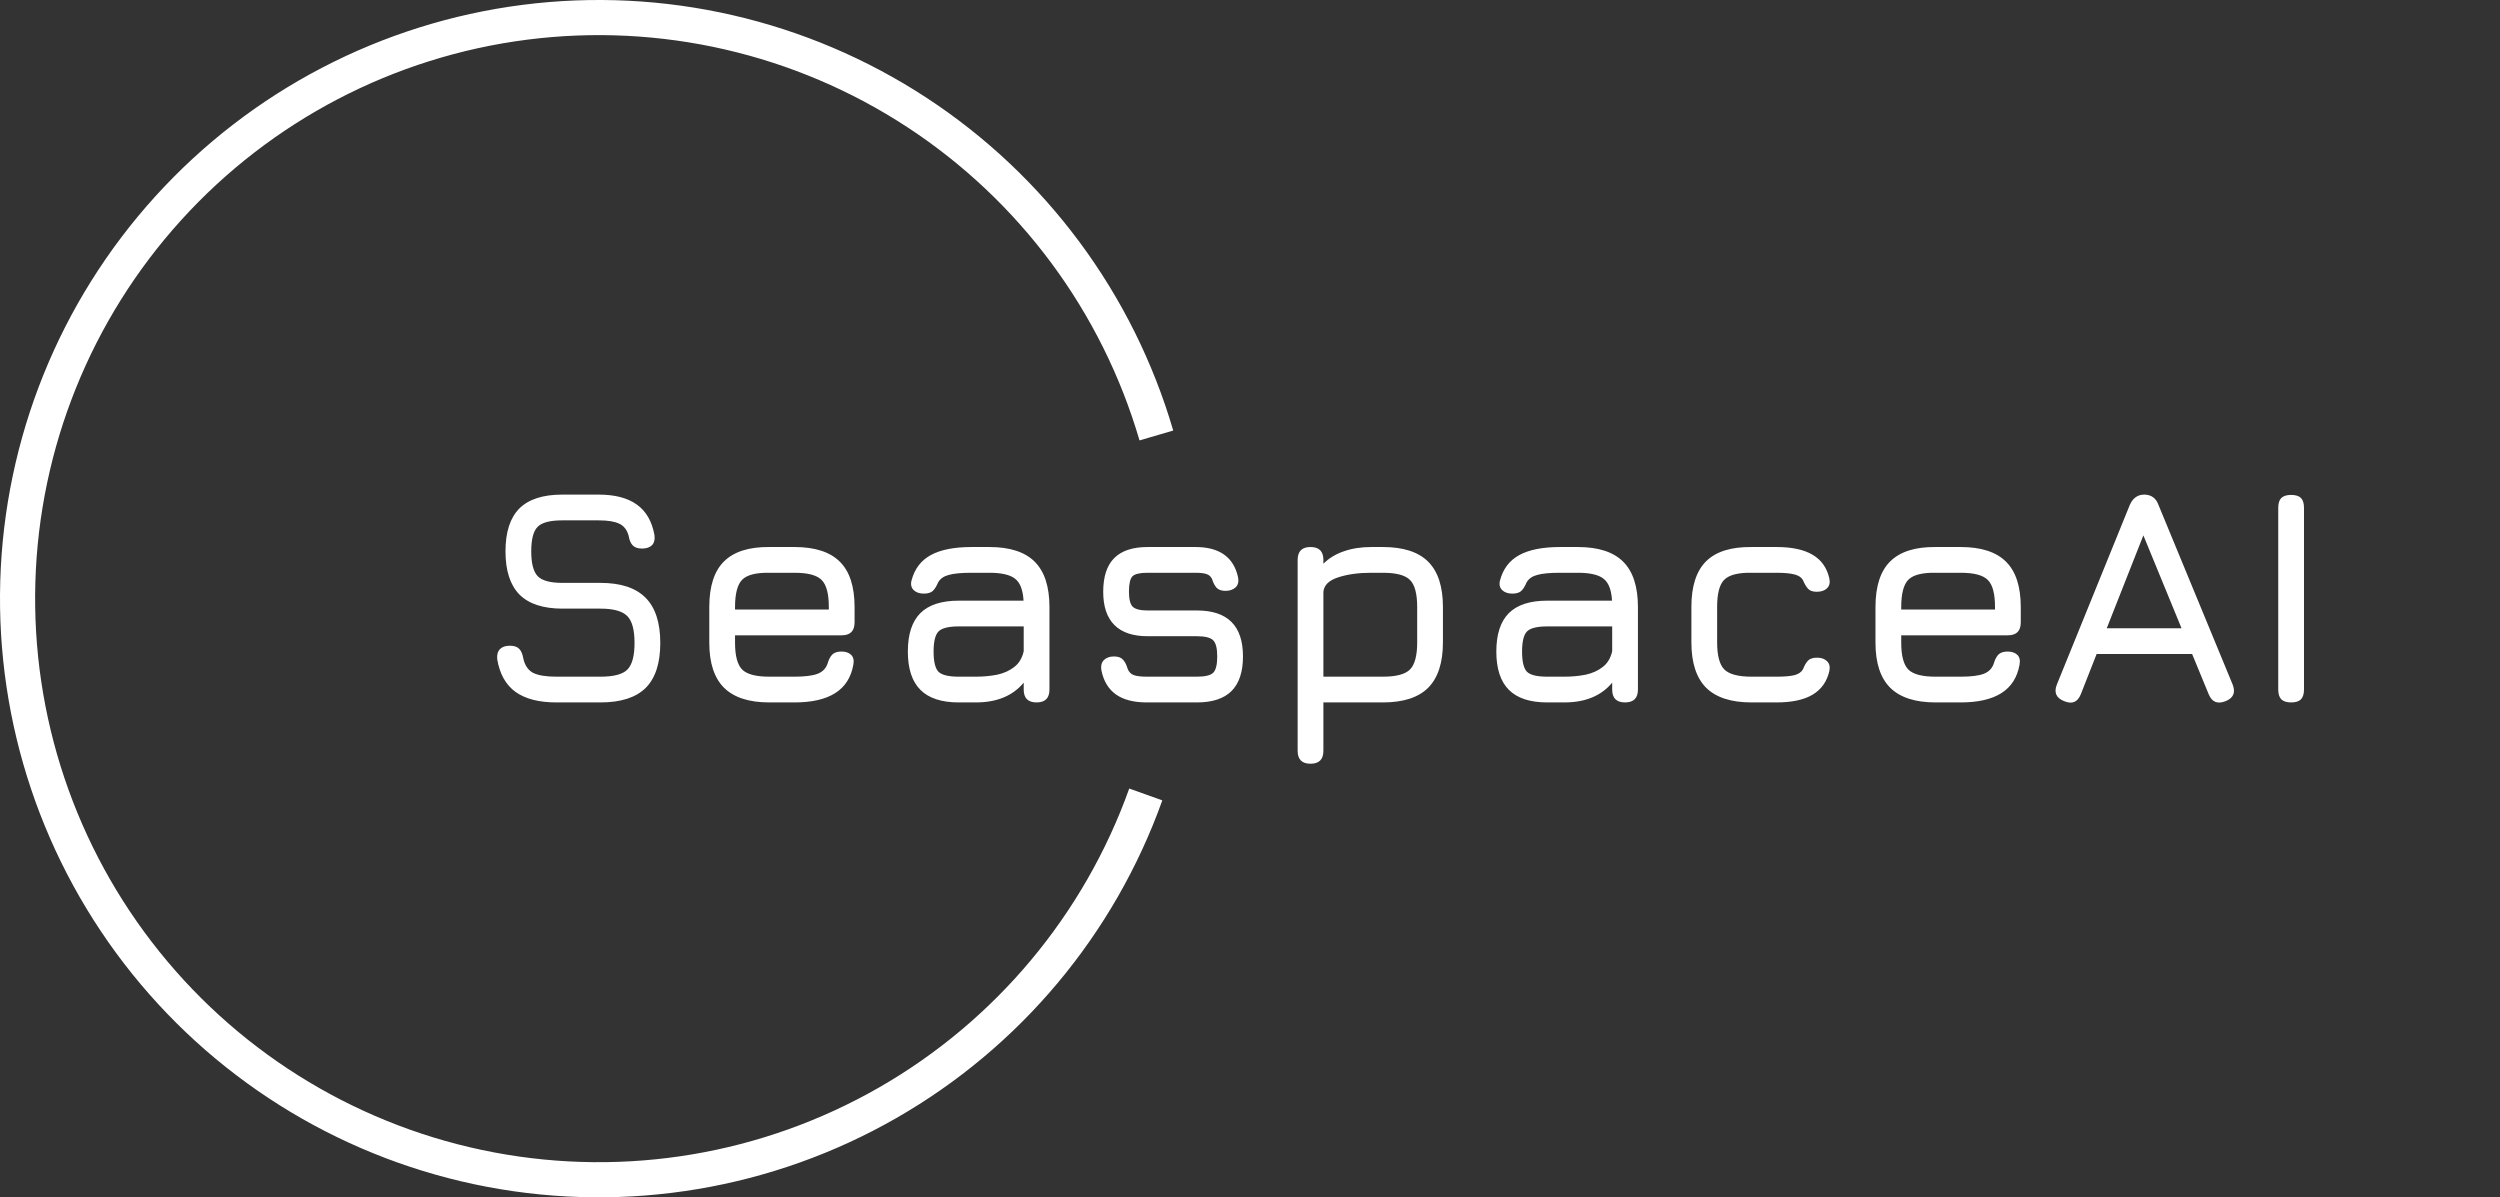
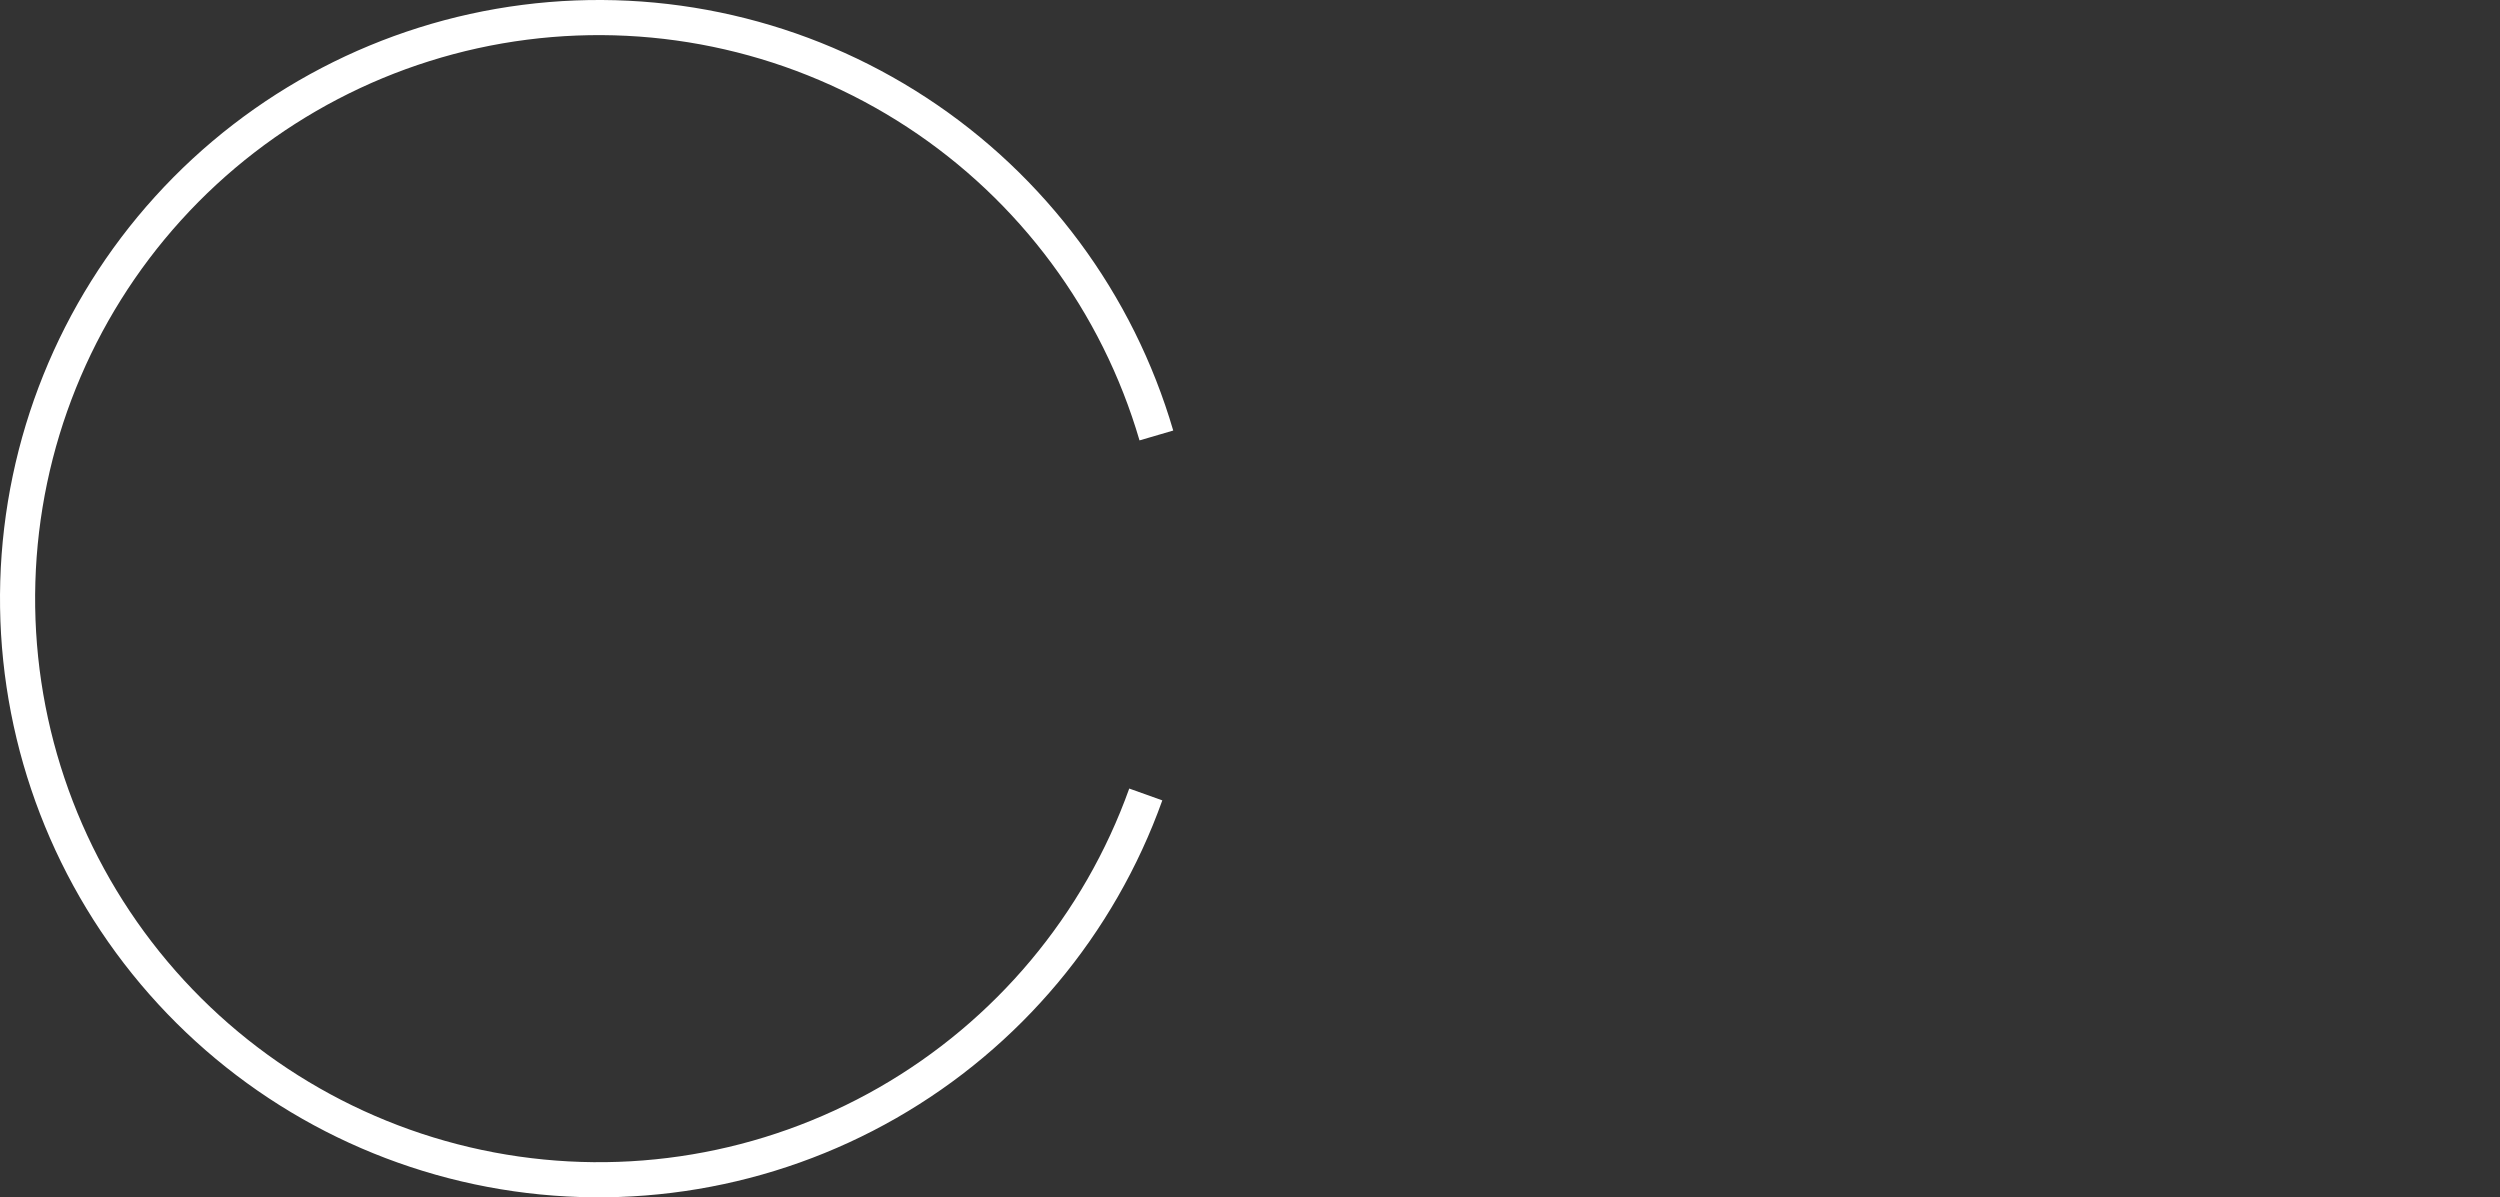
<svg xmlns="http://www.w3.org/2000/svg" width="783" height="375" viewBox="0 0 783 375" fill="none">
  <rect x="0" y="0" width="783" height="375" fill="#333333" stroke="none" />
-   <path d="M174.256 220C168.784 220 164.512 218.896 161.44 216.688C158.4 214.48 156.496 211.072 155.728 206.464C155.6 205.056 155.888 204 156.592 203.296C157.296 202.592 158.32 202.24 159.664 202.24C161.008 202.24 161.984 202.56 162.592 203.2C163.232 203.84 163.664 204.832 163.888 206.176C164.368 208.384 165.392 209.904 166.96 210.736C168.56 211.536 170.992 211.936 174.256 211.936H188.08C192.208 211.936 195.008 211.2 196.48 209.728C197.984 208.224 198.736 205.44 198.736 201.376C198.736 197.248 197.968 194.432 196.432 192.928C194.896 191.392 192.112 190.624 188.08 190.624H176.176C170.128 190.624 165.632 189.152 162.688 186.208C159.776 183.232 158.32 178.72 158.32 172.672C158.32 166.656 159.76 162.192 162.64 159.28C165.552 156.368 170.032 154.912 176.08 154.912H187.504C192.592 154.912 196.576 155.952 199.456 158.032C202.368 160.112 204.208 163.296 204.976 167.584C205.168 168.96 204.912 170.016 204.208 170.752C203.504 171.456 202.448 171.808 201.04 171.808C199.76 171.808 198.8 171.472 198.16 170.8C197.52 170.128 197.104 169.152 196.912 167.872C196.4 165.984 195.424 164.704 193.984 164.032C192.544 163.328 190.384 162.976 187.504 162.976H176.08C172.24 162.976 169.664 163.664 168.352 165.04C167.04 166.384 166.384 168.928 166.384 172.672C166.384 176.448 167.056 179.04 168.4 180.448C169.744 181.856 172.336 182.56 176.176 182.56H188.08C194.384 182.56 199.072 184.096 202.144 187.168C205.248 190.24 206.8 194.976 206.8 201.376C206.8 207.744 205.264 212.448 202.192 215.488C199.12 218.496 194.416 220 188.08 220H174.256ZM230.213 198.976V201.28C230.213 205.408 230.965 208.224 232.469 209.728C233.973 211.2 236.805 211.936 240.965 211.936H248.837C252.101 211.936 254.517 211.632 256.085 211.024C257.653 210.416 258.693 209.344 259.205 207.808C259.557 206.592 260.037 205.664 260.645 205.024C261.285 204.384 262.245 204.064 263.525 204.064C264.869 204.064 265.893 204.416 266.597 205.12C267.301 205.824 267.525 206.848 267.269 208.192C266.565 212.16 264.677 215.12 261.605 217.072C258.533 219.024 254.277 220 248.837 220H240.965C234.597 220 229.861 218.464 226.757 215.392C223.685 212.32 222.149 207.616 222.149 201.28V190.144C222.149 183.648 223.685 178.88 226.757 175.84C229.861 172.768 234.597 171.264 240.965 171.328H248.837C255.237 171.328 259.973 172.864 263.045 175.936C266.117 178.976 267.653 183.712 267.653 190.144V194.944C267.653 197.632 266.309 198.976 263.621 198.976H230.213ZM240.965 179.392C236.805 179.328 233.973 180.048 232.469 181.552C230.965 183.056 230.213 185.92 230.213 190.144V190.912H259.589V190.144C259.589 185.952 258.837 183.12 257.333 181.648C255.861 180.144 253.029 179.392 248.837 179.392H240.965ZM300.273 220C294.897 220 290.897 218.688 288.273 216.064C285.649 213.44 284.337 209.44 284.337 204.064C284.337 198.688 285.633 194.688 288.225 192.064C290.849 189.44 294.865 188.128 300.273 188.128H320.577C320.385 184.768 319.505 182.48 317.937 181.264C316.369 180.016 313.681 179.392 309.873 179.392H304.305C301.105 179.392 298.721 179.616 297.153 180.064C295.585 180.48 294.481 181.248 293.841 182.368C293.265 183.712 292.673 184.64 292.065 185.152C291.457 185.664 290.545 185.92 289.329 185.92C287.985 185.92 286.929 185.552 286.161 184.816C285.393 184.048 285.169 183.04 285.489 181.792C286.449 178.176 288.449 175.536 291.489 173.872C294.561 172.176 298.833 171.328 304.305 171.328H309.873C316.273 171.328 321.009 172.864 324.081 175.936C327.153 179.008 328.689 183.744 328.689 190.144V215.968C328.689 218.656 327.345 220 324.656 220C321.969 220 320.625 218.656 320.625 215.968V213.808C317.201 217.936 312.209 220 305.649 220H300.273ZM300.273 211.936H305.649C308.017 211.936 310.241 211.728 312.321 211.312C314.401 210.864 316.177 210.064 317.649 208.912C319.153 207.76 320.145 206.112 320.625 203.968V196.192H300.273C297.105 196.192 294.993 196.72 293.937 197.776C292.913 198.832 292.401 200.928 292.401 204.064C292.401 207.232 292.913 209.344 293.937 210.4C294.993 211.424 297.105 211.936 300.273 211.936ZM359.158 220C355.094 220 351.878 219.168 349.51 217.504C347.142 215.808 345.622 213.28 344.95 209.92C344.726 208.576 344.982 207.52 345.718 206.752C346.486 205.984 347.542 205.6 348.886 205.6C350.198 205.6 351.142 205.936 351.718 206.608C352.326 207.248 352.822 208.224 353.206 209.536C353.59 210.496 354.23 211.136 355.126 211.456C356.054 211.776 357.398 211.936 359.158 211.936H374.902C377.398 211.936 379.078 211.536 379.942 210.736C380.806 209.904 381.238 208.192 381.238 205.6C381.238 203.04 380.806 201.344 379.942 200.512C379.078 199.68 377.398 199.264 374.902 199.264H359.446C354.838 199.264 351.366 198.096 349.03 195.76C346.694 193.424 345.526 189.952 345.526 185.344C345.526 180.64 346.662 177.136 348.934 174.832C351.238 172.496 354.742 171.328 359.446 171.328H374.422C381.942 171.328 386.39 174.496 387.766 180.832C388.022 182.176 387.766 183.216 386.998 183.952C386.23 184.688 385.174 185.056 383.83 185.056C382.582 185.056 381.654 184.736 381.046 184.096C380.438 183.424 379.958 182.496 379.606 181.312C379.222 180.544 378.63 180.032 377.83 179.776C377.062 179.52 375.926 179.392 374.422 179.392H359.446C357.014 179.392 355.43 179.76 354.694 180.496C353.958 181.232 353.59 182.848 353.59 185.344C353.59 187.648 353.974 189.2 354.742 190C355.542 190.8 357.11 191.2 359.446 191.2H374.902C379.702 191.2 383.302 192.4 385.702 194.8C388.102 197.2 389.302 200.8 389.302 205.6C389.302 210.432 388.102 214.048 385.702 216.448C383.302 218.816 379.702 220 374.902 220H359.158ZM410.454 239.2C407.766 239.2 406.422 237.856 406.422 235.168V175.36C406.422 172.672 407.766 171.328 410.454 171.328C413.142 171.328 414.486 172.672 414.486 175.36V176.56C416.214 174.832 418.342 173.536 420.87 172.672C423.43 171.776 426.294 171.328 429.462 171.328H433.11C439.51 171.328 444.246 172.864 447.318 175.936C450.39 179.008 451.926 183.744 451.926 190.144V201.184C451.926 207.552 450.39 212.288 447.318 215.392C444.246 218.464 439.51 220 433.11 220H414.486V235.168C414.486 237.856 413.142 239.2 410.454 239.2ZM414.486 211.936H433.11C437.302 211.936 440.134 211.184 441.606 209.68C443.11 208.176 443.862 205.344 443.862 201.184V190.144C443.862 185.952 443.11 183.12 441.606 181.648C440.134 180.144 437.302 179.392 433.11 179.392H429.462C425.462 179.392 422.006 179.872 419.094 180.832C416.182 181.792 414.646 183.312 414.486 185.392V211.936ZM484.585 220C479.209 220 475.209 218.688 472.585 216.064C469.961 213.44 468.649 209.44 468.649 204.064C468.649 198.688 469.945 194.688 472.537 192.064C475.161 189.44 479.177 188.128 484.585 188.128H504.889C504.697 184.768 503.817 182.48 502.249 181.264C500.681 180.016 497.993 179.392 494.185 179.392H488.617C485.417 179.392 483.033 179.616 481.465 180.064C479.897 180.48 478.793 181.248 478.153 182.368C477.577 183.712 476.985 184.64 476.377 185.152C475.769 185.664 474.857 185.92 473.641 185.92C472.297 185.92 471.241 185.552 470.473 184.816C469.705 184.048 469.481 183.04 469.801 181.792C470.761 178.176 472.761 175.536 475.801 173.872C478.873 172.176 483.145 171.328 488.617 171.328H494.185C500.585 171.328 505.321 172.864 508.393 175.936C511.465 179.008 513.001 183.744 513.001 190.144V215.968C513.001 218.656 511.657 220 508.969 220C506.281 220 504.937 218.656 504.937 215.968V213.808C501.513 217.936 496.521 220 489.961 220H484.585ZM484.585 211.936H489.961C492.329 211.936 494.553 211.728 496.633 211.312C498.713 210.864 500.489 210.064 501.961 208.912C503.465 207.76 504.457 206.112 504.937 203.968V196.192H484.585C481.417 196.192 479.305 196.72 478.249 197.776C477.225 198.832 476.713 200.928 476.713 204.064C476.713 207.232 477.225 209.344 478.249 210.4C479.305 211.424 481.417 211.936 484.585 211.936ZM548.559 220C542.191 220 537.455 218.464 534.351 215.392C531.279 212.288 529.743 207.552 529.743 201.184V190.048C529.743 183.648 531.263 178.912 534.303 175.84C537.375 172.768 542.127 171.264 548.559 171.328H556.431C561.199 171.328 564.943 172.128 567.663 173.728C570.415 175.328 572.175 177.792 572.943 181.12C573.231 182.464 572.991 183.504 572.223 184.24C571.487 184.976 570.415 185.344 569.007 185.344C567.759 185.344 566.847 185.024 566.271 184.384C565.695 183.744 565.167 182.848 564.687 181.696C564.207 180.832 563.327 180.24 562.047 179.92C560.767 179.568 558.895 179.392 556.431 179.392H548.559C544.431 179.328 541.599 180.048 540.063 181.552C538.559 183.024 537.807 185.856 537.807 190.048V201.184C537.807 205.344 538.559 208.176 540.063 209.68C541.599 211.184 544.431 211.936 548.559 211.936H556.431C558.895 211.936 560.767 211.776 562.047 211.456C563.327 211.104 564.207 210.496 564.687 209.632C565.167 208.416 565.695 207.504 566.271 206.896C566.879 206.288 567.823 205.984 569.103 205.984C570.447 205.984 571.487 206.352 572.223 207.088C572.991 207.824 573.231 208.864 572.943 210.208C572.175 213.504 570.415 215.968 567.663 217.6C564.943 219.2 561.199 220 556.431 220H548.559ZM595.463 198.976V201.28C595.463 205.408 596.215 208.224 597.719 209.728C599.223 211.2 602.055 211.936 606.215 211.936H614.087C617.351 211.936 619.767 211.632 621.335 211.024C622.903 210.416 623.943 209.344 624.455 207.808C624.807 206.592 625.287 205.664 625.895 205.024C626.535 204.384 627.495 204.064 628.775 204.064C630.119 204.064 631.143 204.416 631.847 205.12C632.551 205.824 632.775 206.848 632.519 208.192C631.815 212.16 629.927 215.12 626.855 217.072C623.783 219.024 619.527 220 614.087 220H606.215C599.847 220 595.111 218.464 592.007 215.392C588.935 212.32 587.399 207.616 587.399 201.28V190.144C587.399 183.648 588.935 178.88 592.007 175.84C595.111 172.768 599.847 171.264 606.215 171.328H614.087C620.487 171.328 625.223 172.864 628.295 175.936C631.367 178.976 632.903 183.712 632.903 190.144V194.944C632.903 197.632 631.559 198.976 628.871 198.976H595.463ZM606.215 179.392C602.055 179.328 599.223 180.048 597.719 181.552C596.215 183.056 595.463 185.92 595.463 190.144V190.912H624.839V190.144C624.839 185.952 624.087 183.12 622.583 181.648C621.111 180.144 618.279 179.392 614.087 179.392H606.215ZM646.537 219.616C643.977 218.624 643.209 216.864 644.233 214.336L667.081 158.08C668.041 155.968 669.545 154.912 671.593 154.912H671.785C673.865 155.008 675.273 156.064 676.009 158.08L699.241 214.336C700.265 216.864 699.529 218.624 697.033 219.616C694.505 220.608 692.745 219.872 691.753 217.408L686.569 204.832H656.665L651.721 217.408C650.729 219.904 649.001 220.64 646.537 219.616ZM659.833 196.768H683.257L671.305 167.68L659.833 196.768ZM717.579 220C716.203 220 715.179 219.68 714.507 219.04C713.867 218.368 713.547 217.344 713.547 215.968V159.04C713.547 157.632 713.867 156.608 714.507 155.968C715.179 155.328 716.203 155.008 717.579 155.008C718.987 155.008 720.011 155.328 720.651 155.968C721.291 156.608 721.611 157.632 721.611 159.04V215.968C721.611 217.344 721.291 218.368 720.651 219.04C720.011 219.68 718.987 220 717.579 220Z" fill="white" />
  <path d="M358.857 248.824C344.256 289.625 315.575 323.877 277.974 345.419C240.373 366.961 196.32 374.38 153.737 366.341C111.155 358.302 72.838 335.333 45.679 301.564C18.52 267.796 4.301 225.446 5.579 182.13C6.858 138.814 23.55 97.376 52.654 65.268C81.758 33.161 121.363 12.492 164.346 6.979C207.328 1.466 250.868 11.47 287.132 35.193C323.397 58.916 350.007 94.8 362.176 136.391" stroke="white" stroke-width="11" />
</svg>